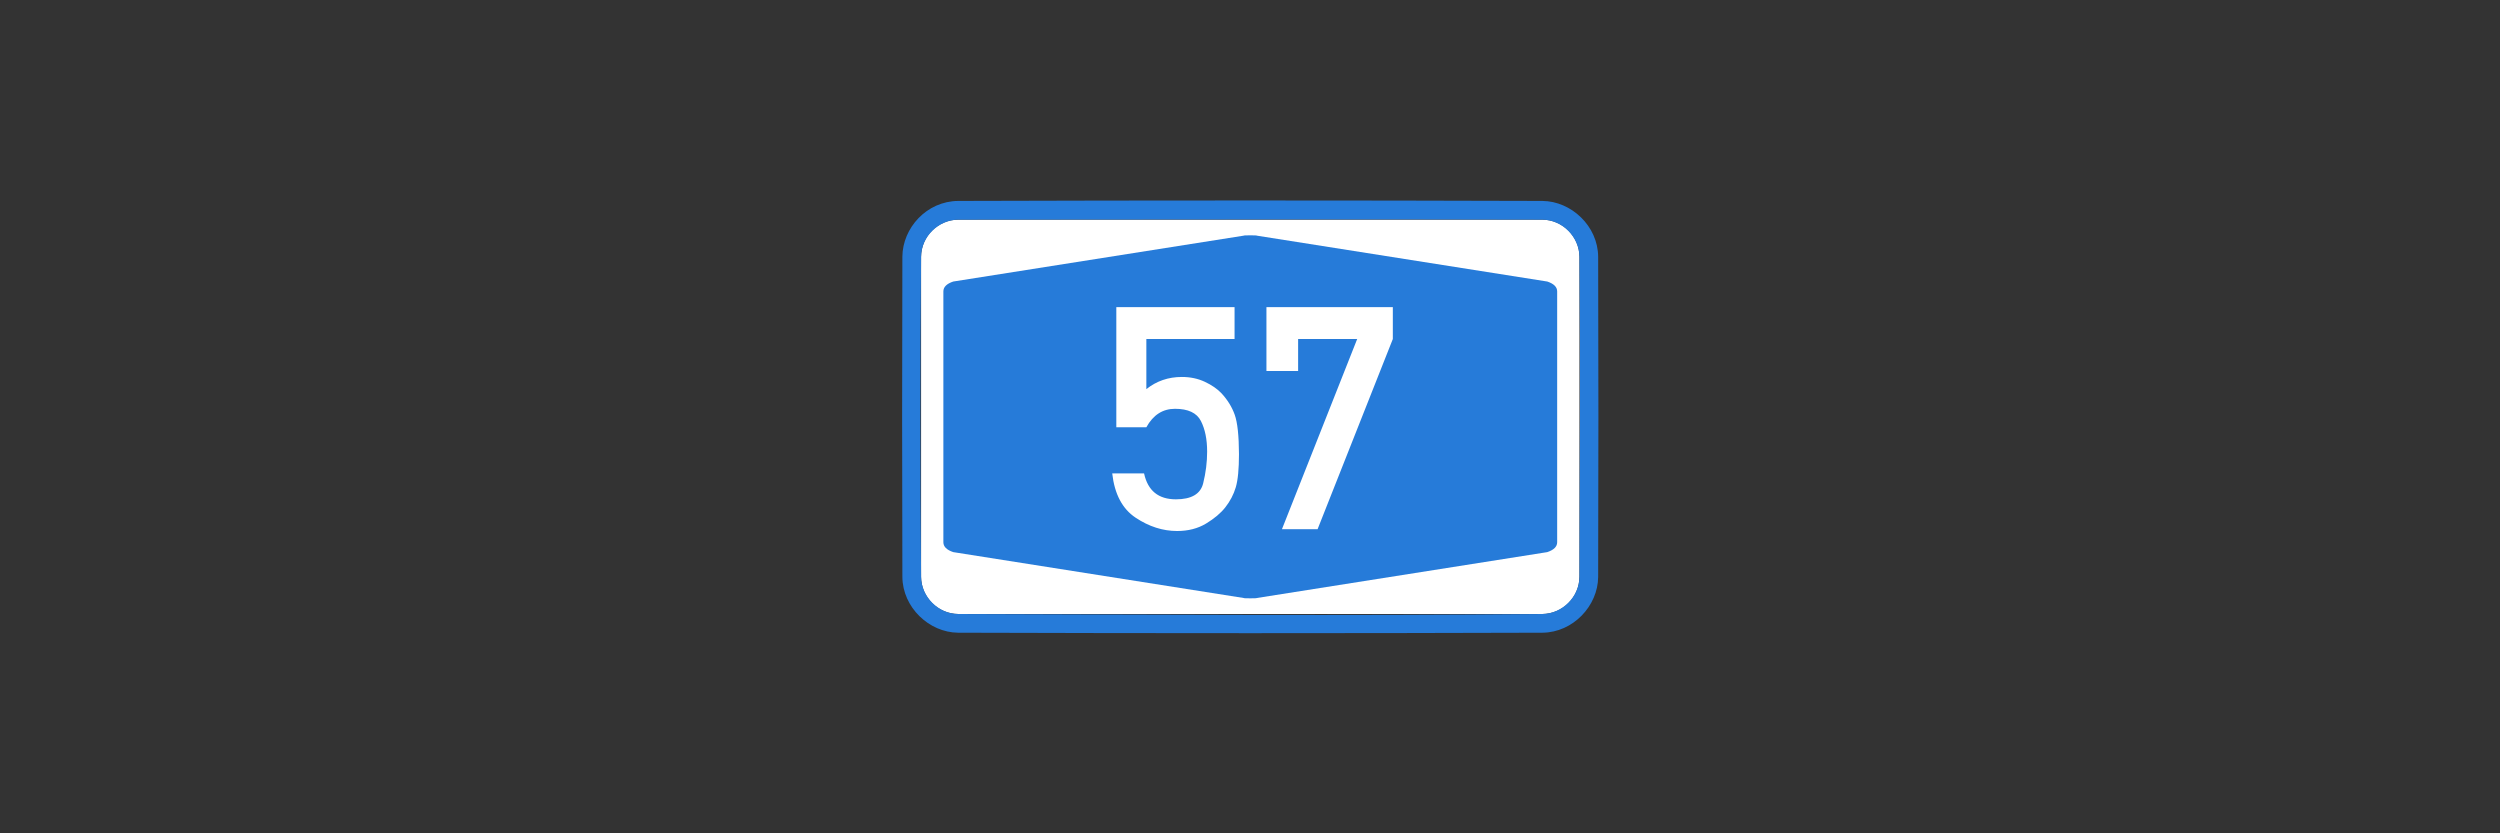
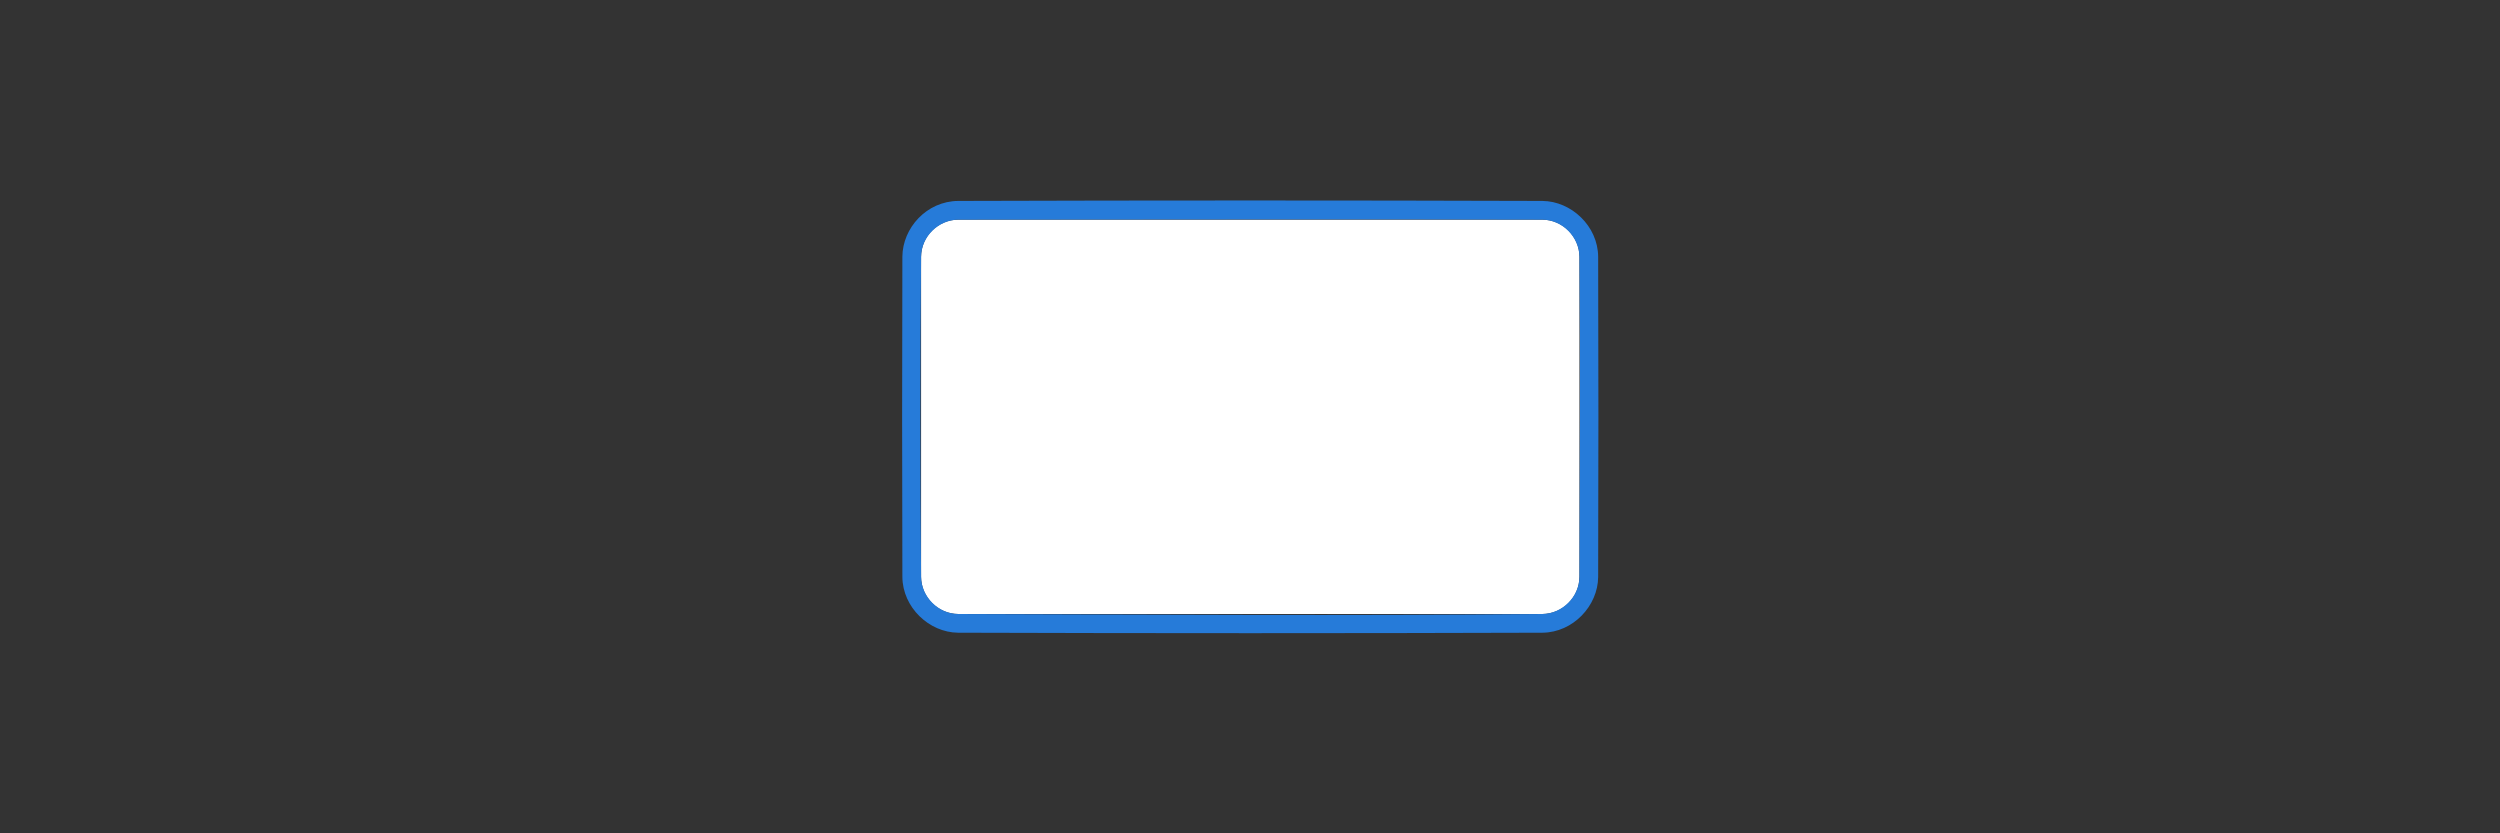
<svg xmlns="http://www.w3.org/2000/svg" width="100%" height="100%" viewBox="0 0 300 100" version="1.1" xml:space="preserve" style="fill-rule:evenodd;clip-rule:evenodd;stroke-linejoin:round;stroke-miterlimit:1.414;">
  <rect x="0" y="0" width="300" height="100" fill="#333333" stroke="none" />
  <g id="border" transform="matrix(0.198,0,0,0.198,110.432,26.259)">
    <path d="M399.5,23.128C399.5,10.639 389.361,0.5 376.872,0.5L23.128,0.5C10.639,0.5 0.5,10.639 0.5,23.128L0.5,216.872C0.5,229.361 10.639,239.5 23.128,239.5L376.872,239.5C389.361,239.5 399.5,229.361 399.5,216.872L399.5,23.128Z" style="fill:white;" />
  </g>
  <g transform="matrix(0.198,0,0,0.198,110.432,26.259)">
    <path d="M377.09,-10.841C394.561,-10.675 410.666,4.349 410.841,22.91C411.04,87.637 411.04,152.363 410.841,217.09C410.676,234.591 395.641,250.666 377.09,250.841C259.031,251.217 140.969,251.217 22.91,250.841C5.354,250.675 -10.666,235.5 -10.841,217.09C-11.046,152.364 -11.046,87.636 -10.841,22.91C-10.675,5.477 3.87,-10.66 22.91,-10.841C140.969,-11.216 259.031,-11.216 377.09,-10.841ZM23.128,0.5C11.497,0.537 0.699,10.419 0.502,22.835C-0.114,87.609 -0.114,152.391 0.502,217.165C0.686,228.799 10.718,239.383 22.981,239.5C141.042,239.874 259.109,240.621 377.165,239.498C388.799,239.314 399.383,229.282 399.5,217.019C399.705,152.291 400.114,87.56 399.498,22.835C399.314,11.201 389.282,0.617 377.019,0.5C259.056,0.126 141.091,0.5 23.128,0.5Z" style="fill:rgb(38,123,217);fill-rule:nonzero;" />
  </g>
  <g id="blueback" transform="matrix(0.198,0,0,0.198,110.432,26.259)">
-     <path d="M14,120L14,44C14,41.333 16,39.333 20,38L196,10.2C196,10.067 197.333,10 200,10C202.667,10 204,10.067 204,10.2L380,38C384,39.333 386,41.333 386,44L386,196C386,198.667 384,200.667 380,202L204,229.8C204,229.933 202.667,230 200,230C197.333,230 196,229.933 196,229.8L20,202C16,200.667 14,198.667 14,196" style="fill:rgb(38,123,217);fill-rule:nonzero;" />
-   </g>
+     </g>
  <g id="number057" transform="matrix(0.198,0,0,0.198,110.432,26.259)">
    <path d="M118.82,126.32L118.82,53.54L190.48,53.54L190.48,72.84L137.02,72.84L137.02,103.22C143.18,98.3 150.353,95.84 158.54,95.84C163.647,95.84 168.293,96.82 172.48,98.78C176.667,100.753 180.02,103.067 182.54,105.72C186.233,109.72 188.913,114.06 190.58,118.74C192.247,123.42 193.107,131.36 193.16,142.56C193.16,151.613 192.513,158.327 191.22,162.7C189.927,167.073 187.807,171.133 184.86,174.88C182.087,178.4 178.207,181.667 173.22,184.68C168.233,187.693 162.387,189.2 155.68,189.2C147,189.2 138.627,186.52 130.56,181.16C122.493,175.813 117.753,166.86 116.34,154.3L135.64,154.3C137.907,164.767 144.34,170 154.94,170C164.353,170 169.86,166.767 171.46,160.3C173.06,153.833 173.86,147.427 173.86,141.08C173.86,133.64 172.6,127.453 170.08,122.52C167.56,117.6 162.327,115.14 154.38,115.14C146.927,115.14 141.14,118.867 137.02,126.32L118.82,126.32ZM209.8,92.24L209.8,53.54L286.4,53.54L286.4,72.84L240.8,188.1L219.2,188.1L264.8,72.84L229,72.84L229,92.24L209.8,92.24Z" style="fill:white;fill-rule:nonzero;" />
  </g>
</svg>